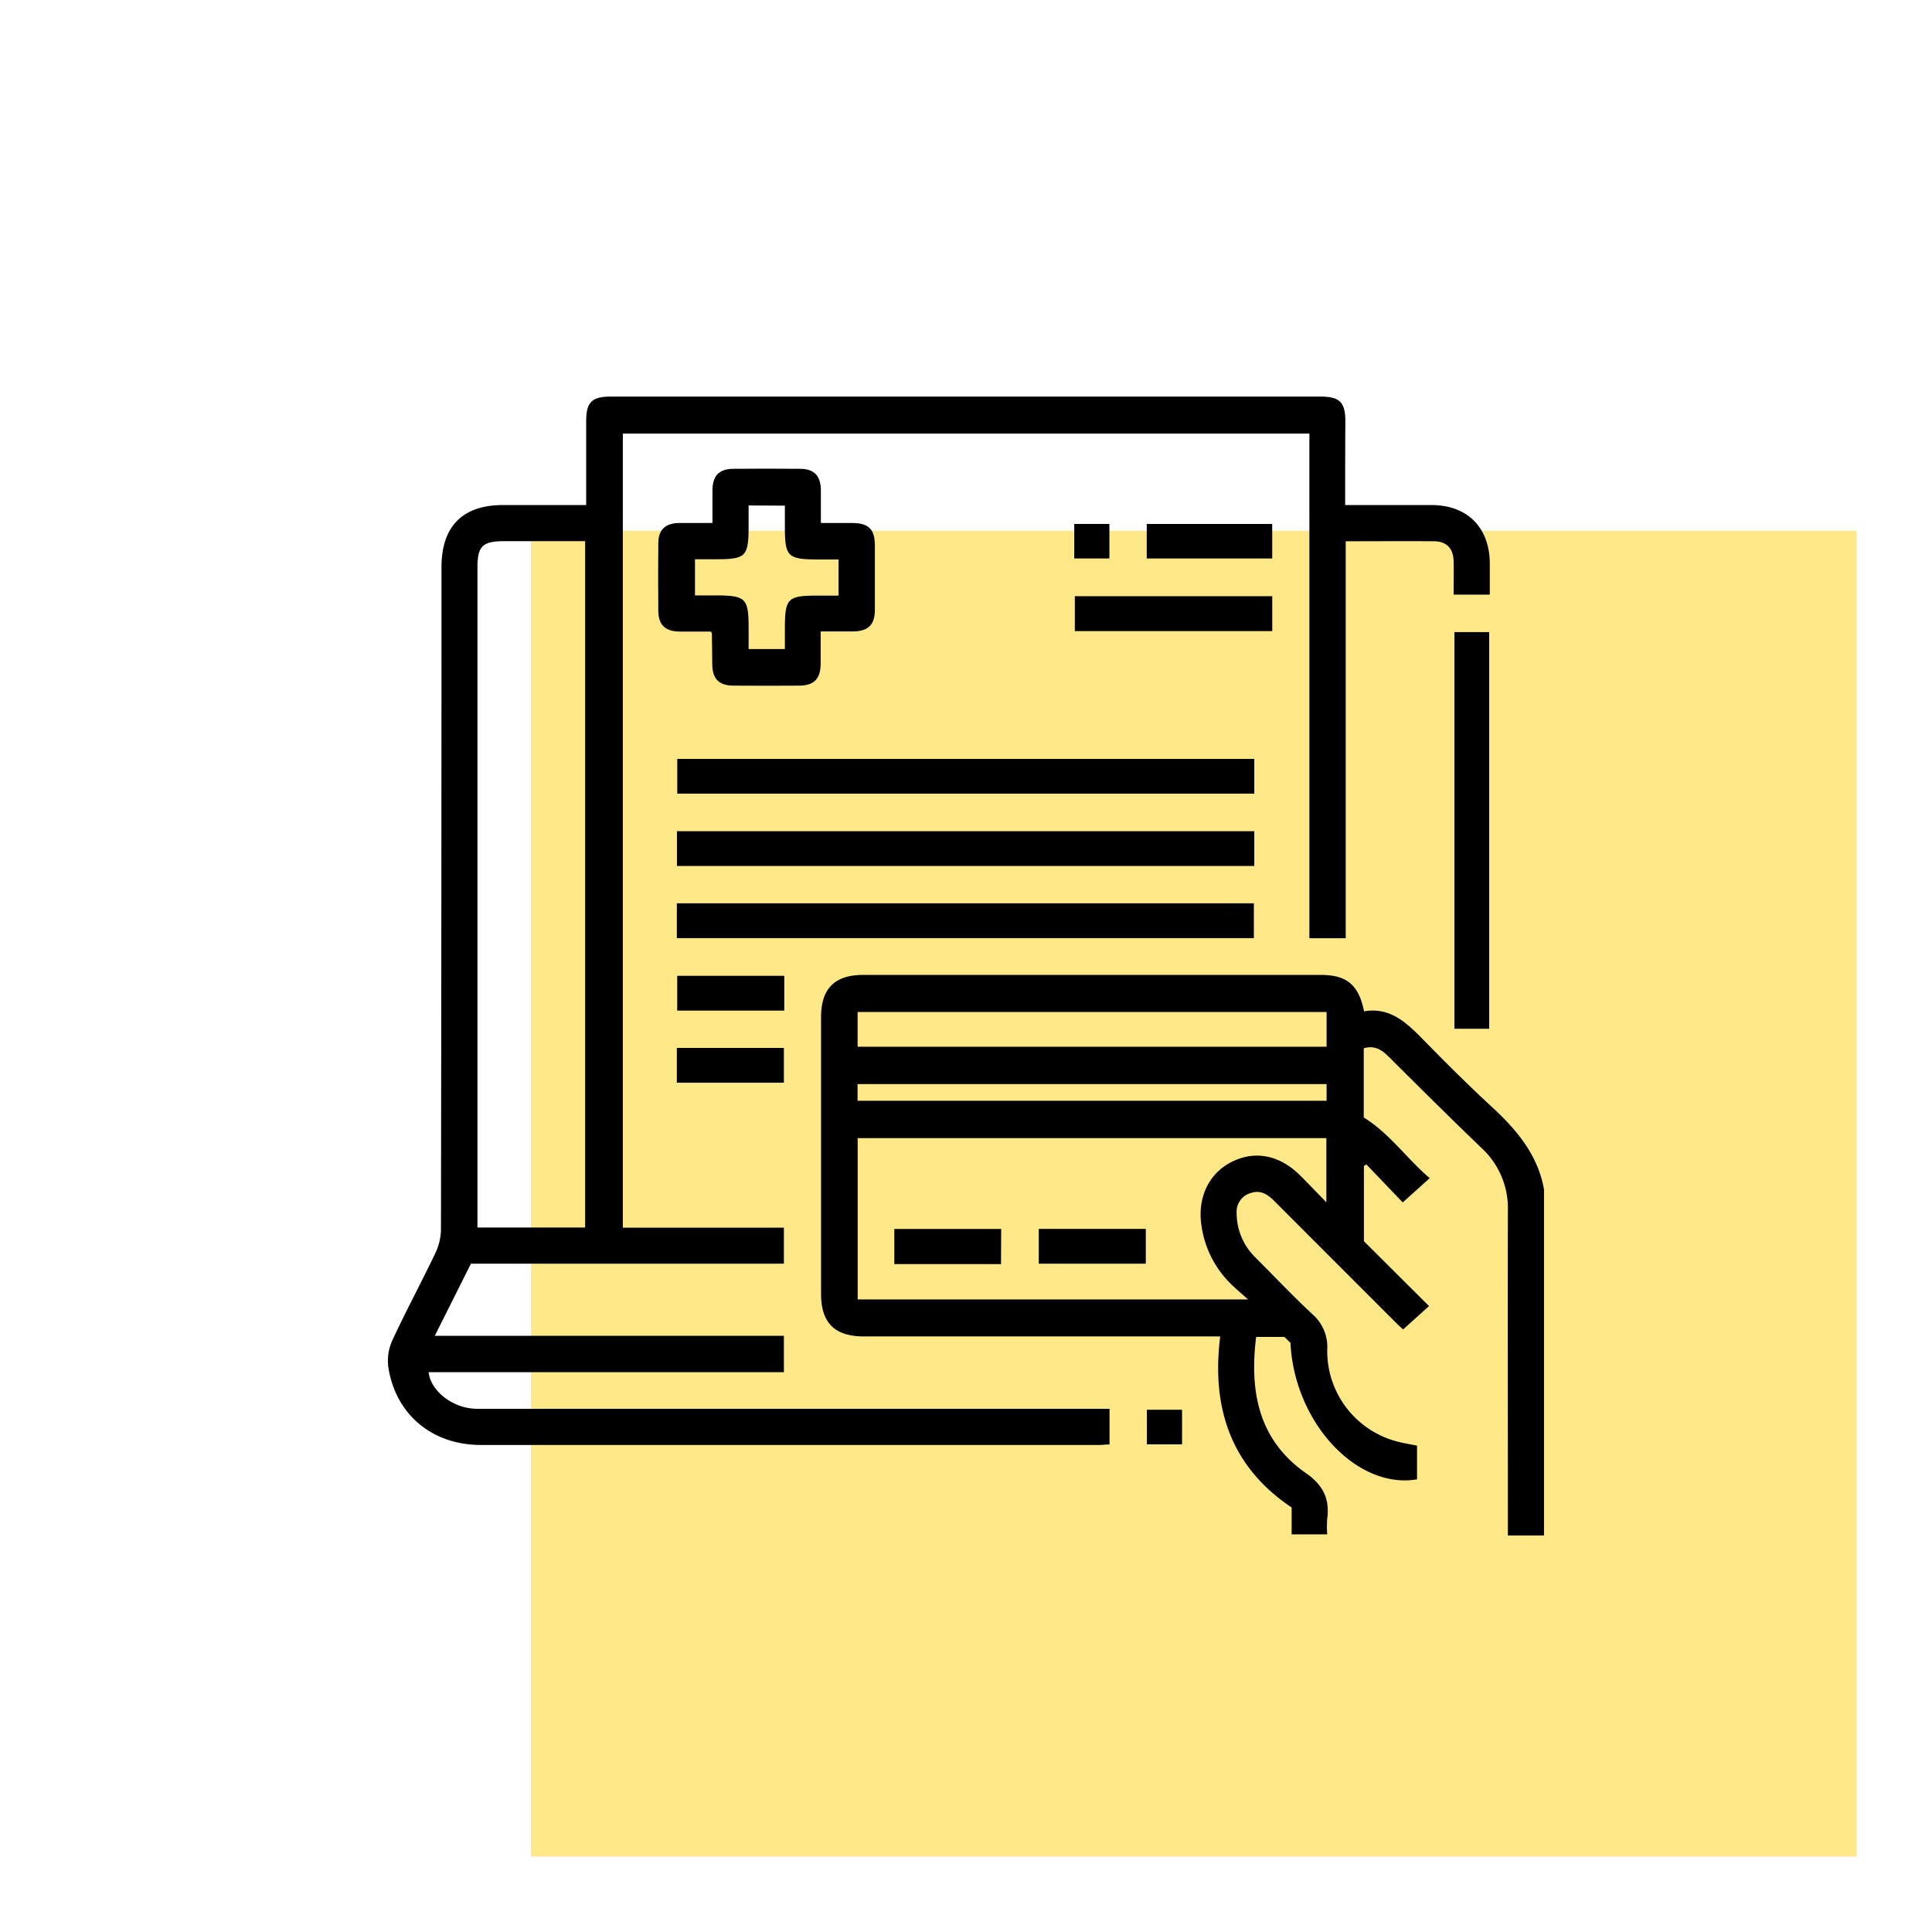
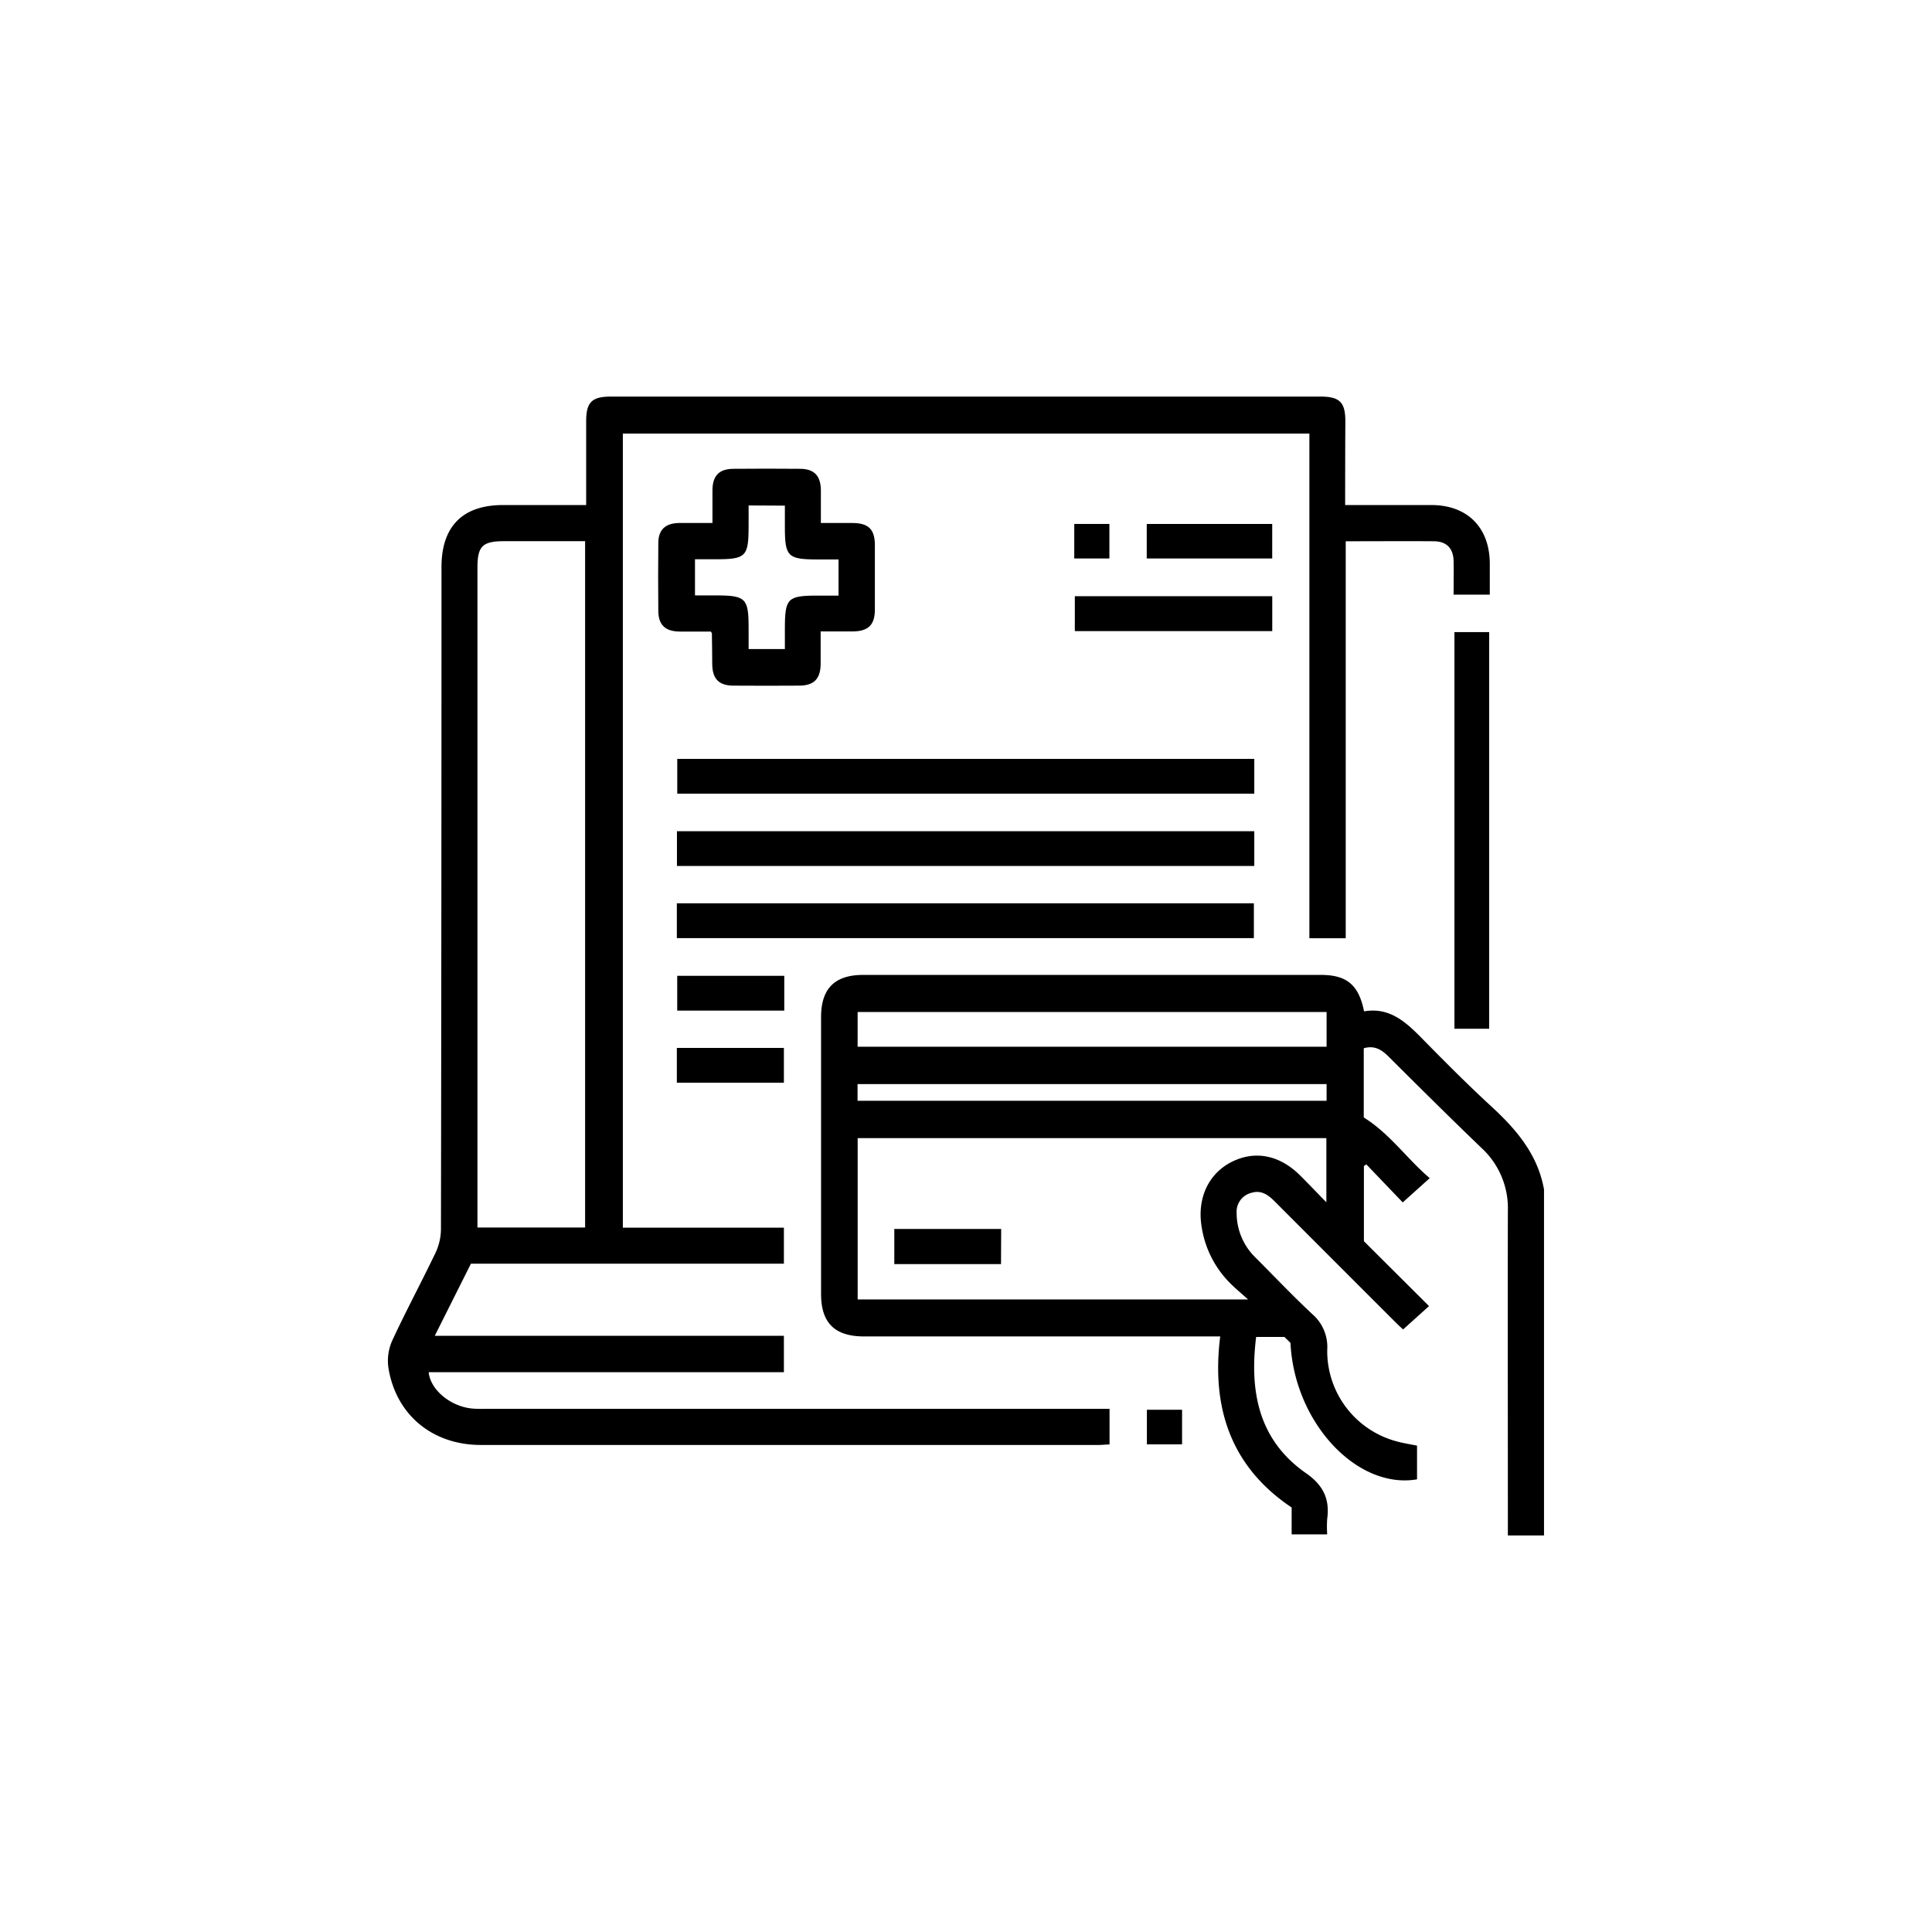
<svg xmlns="http://www.w3.org/2000/svg" id="Layer_1" data-name="Layer 1" viewBox="0 0 512 512">
  <defs>
    <style>.cls-1{fill:#ffe888;}</style>
  </defs>
-   <rect class="cls-1" x="140.68" y="140.68" width="351.32" height="351.32" />
  <path d="M409.18,406.91H399.6v-3.7c0-27.44-.06-54.88,0-82.32a21.69,21.69,0,0,0-6.88-16.57c-8.34-8-16.56-16.17-24.76-24.34-1.83-1.82-3.72-3-6.55-2.18v18.34c6.9,4.28,11.4,10.91,17.48,16.08l-7.15,6.43-9.64-10.07-.65.42v19.93l17.26,17.2-6.88,6.19c-.4-.38-1.18-1.08-1.92-1.82q-16.09-16.08-32.17-32.18c-1.71-1.72-3.57-3-6.09-2.21a5.15,5.15,0,0,0-3.93,5.35,16.48,16.48,0,0,0,5,11.81c5,5,9.88,10.16,15.07,15a11.49,11.49,0,0,1,3.94,9.44A24.77,24.77,0,0,0,370.21,382c1.71.47,3.47.73,5.32,1.11v8.93c-15.89,2.73-32.52-15-33.54-36.17l-1.61-1.57h-7.49c-1.78,14.41.58,27.32,13.26,36.14,4.5,3.13,6.3,6.84,5.57,12.09a30.79,30.79,0,0,0,0,4.1h-9.42v-7.13c-16-10.71-21.33-26.27-18.93-45.33H229c-7.79,0-11.41-3.58-11.41-11.28q0-36.68,0-73.34c0-7.57,3.62-11.19,11.18-11.19H350c6.88,0,10.08,2.61,11.49,9.66,7.12-1.23,11.53,3.27,16,7.83,5.81,5.91,11.66,11.78,17.75,17.38,6.65,6.13,12.31,12.77,13.94,22ZM227.29,344.37H330.76c-1.95-1.75-3.34-2.9-4.61-4.16a26.86,26.86,0,0,1-7.72-15.2c-1.18-7.37,1.74-13.84,7.79-17,6.21-3.21,12.78-2,18.28,3.45,2.23,2.21,4.38,4.49,7,7.16v-17H227.29Zm124.27-76.18H227.28v9.21H351.56Zm-124.3,23.53h124.3V287.3H227.26Z" />
  <path d="M356.48,133.84H379.3c9.56,0,15.47,5.94,15.51,15.5,0,2.69,0,5.37,0,8.25h-9.59c0-3,.06-6,0-8.93-.09-3.36-1.87-5.19-5.23-5.22-7.67-.06-15.35,0-23.36,0v105.2H347V114.91H165.06V325.35h42.68v9.54H124.8L115.22,354h92.52v9.64H113.6c.46,4.71,5.83,9.11,11.55,9.64,1.29.12,2.59.07,3.89.07h165v9.45c-.95,0-1.9.13-2.86.13q-81.87,0-163.76,0c-12.83,0-22.5-8-24.49-20.47a13.13,13.13,0,0,1,1-7.16c3.64-7.86,7.76-15.5,11.5-23.32a15,15,0,0,0,1.43-6.24Q117,238,117,150.31c0-10.83,5.6-16.47,16.34-16.47h22v-8.06c0-4.69,0-9.38,0-14.07,0-5.12,1.48-6.61,6.56-6.61h188c5.12,0,6.63,1.48,6.63,6.54C356.49,118.91,356.48,126.18,356.48,133.84ZM155.06,325.31V143.42H133.62c-5.75,0-7.09,1.31-7.09,7V325.31Z" />
  <path d="M188.39,167.37c-2.78,0-5.57,0-8.35,0-3.75-.06-5.55-1.77-5.58-5.46q-.09-9,0-18c0-3.5,1.86-5.24,5.43-5.31,2.87,0,5.74,0,8.92,0,0-3.11,0-6,0-8.84.07-3.73,1.8-5.49,5.53-5.52q8.82-.08,17.65,0c3.73,0,5.46,1.79,5.55,5.51,0,1.39,0,2.79,0,4.19v4.66c2.82,0,5.56,0,8.31,0,4.33,0,6,1.66,6,5.91,0,5.68,0,11.37,0,17.05,0,4.06-1.76,5.74-5.89,5.78-2.68,0-5.37,0-8.48,0,0,3,0,5.85,0,8.69-.06,3.9-1.78,5.65-5.69,5.67q-8.69.06-17.35,0c-3.92,0-5.63-1.76-5.69-5.67,0-2.69-.06-5.38-.09-8.07C188.73,167.91,188.64,167.83,188.39,167.37Zm10-33.42v5.36c0,8.22-.66,8.9-8.74,8.9h-5.47v9.58h5.47c8,0,8.74.73,8.74,8.6V172H208v-5.27c0-8.23.65-8.89,8.75-8.89h5.47v-9.58h-5.47c-8,0-8.75-.73-8.75-8.59V134Z" />
  <path d="M332.4,201.12v9.21H179.48v-9.21Z" />
  <path d="M332.4,220.28v9.21h-153v-9.21Z" />
  <path d="M179.37,248.61v-9.23H332.29v9.23Z" />
  <path d="M385.44,167.51h9.21V272.63h-9.21Z" />
  <path d="M337.16,167.25H284.84V158h52.32Z" />
  <path d="M303.9,148v-9.15h33.25V148Z" />
  <path d="M207.84,258.6v9.22H179.47V258.6Z" />
  <path d="M179.37,286.93v-9.22h28.37v9.22Z" />
  <path d="M284.69,148v-9.15H294V148Z" />
  <path d="M313.26,373.6v9.17h-9.32V373.6Z" />
  <path d="M265.28,335H237v-9.32h28.32Z" />
-   <path d="M303.65,325.67v9.22H275.29v-9.22Z" />
+   <path d="M303.65,325.67v9.22v-9.22Z" />
</svg>